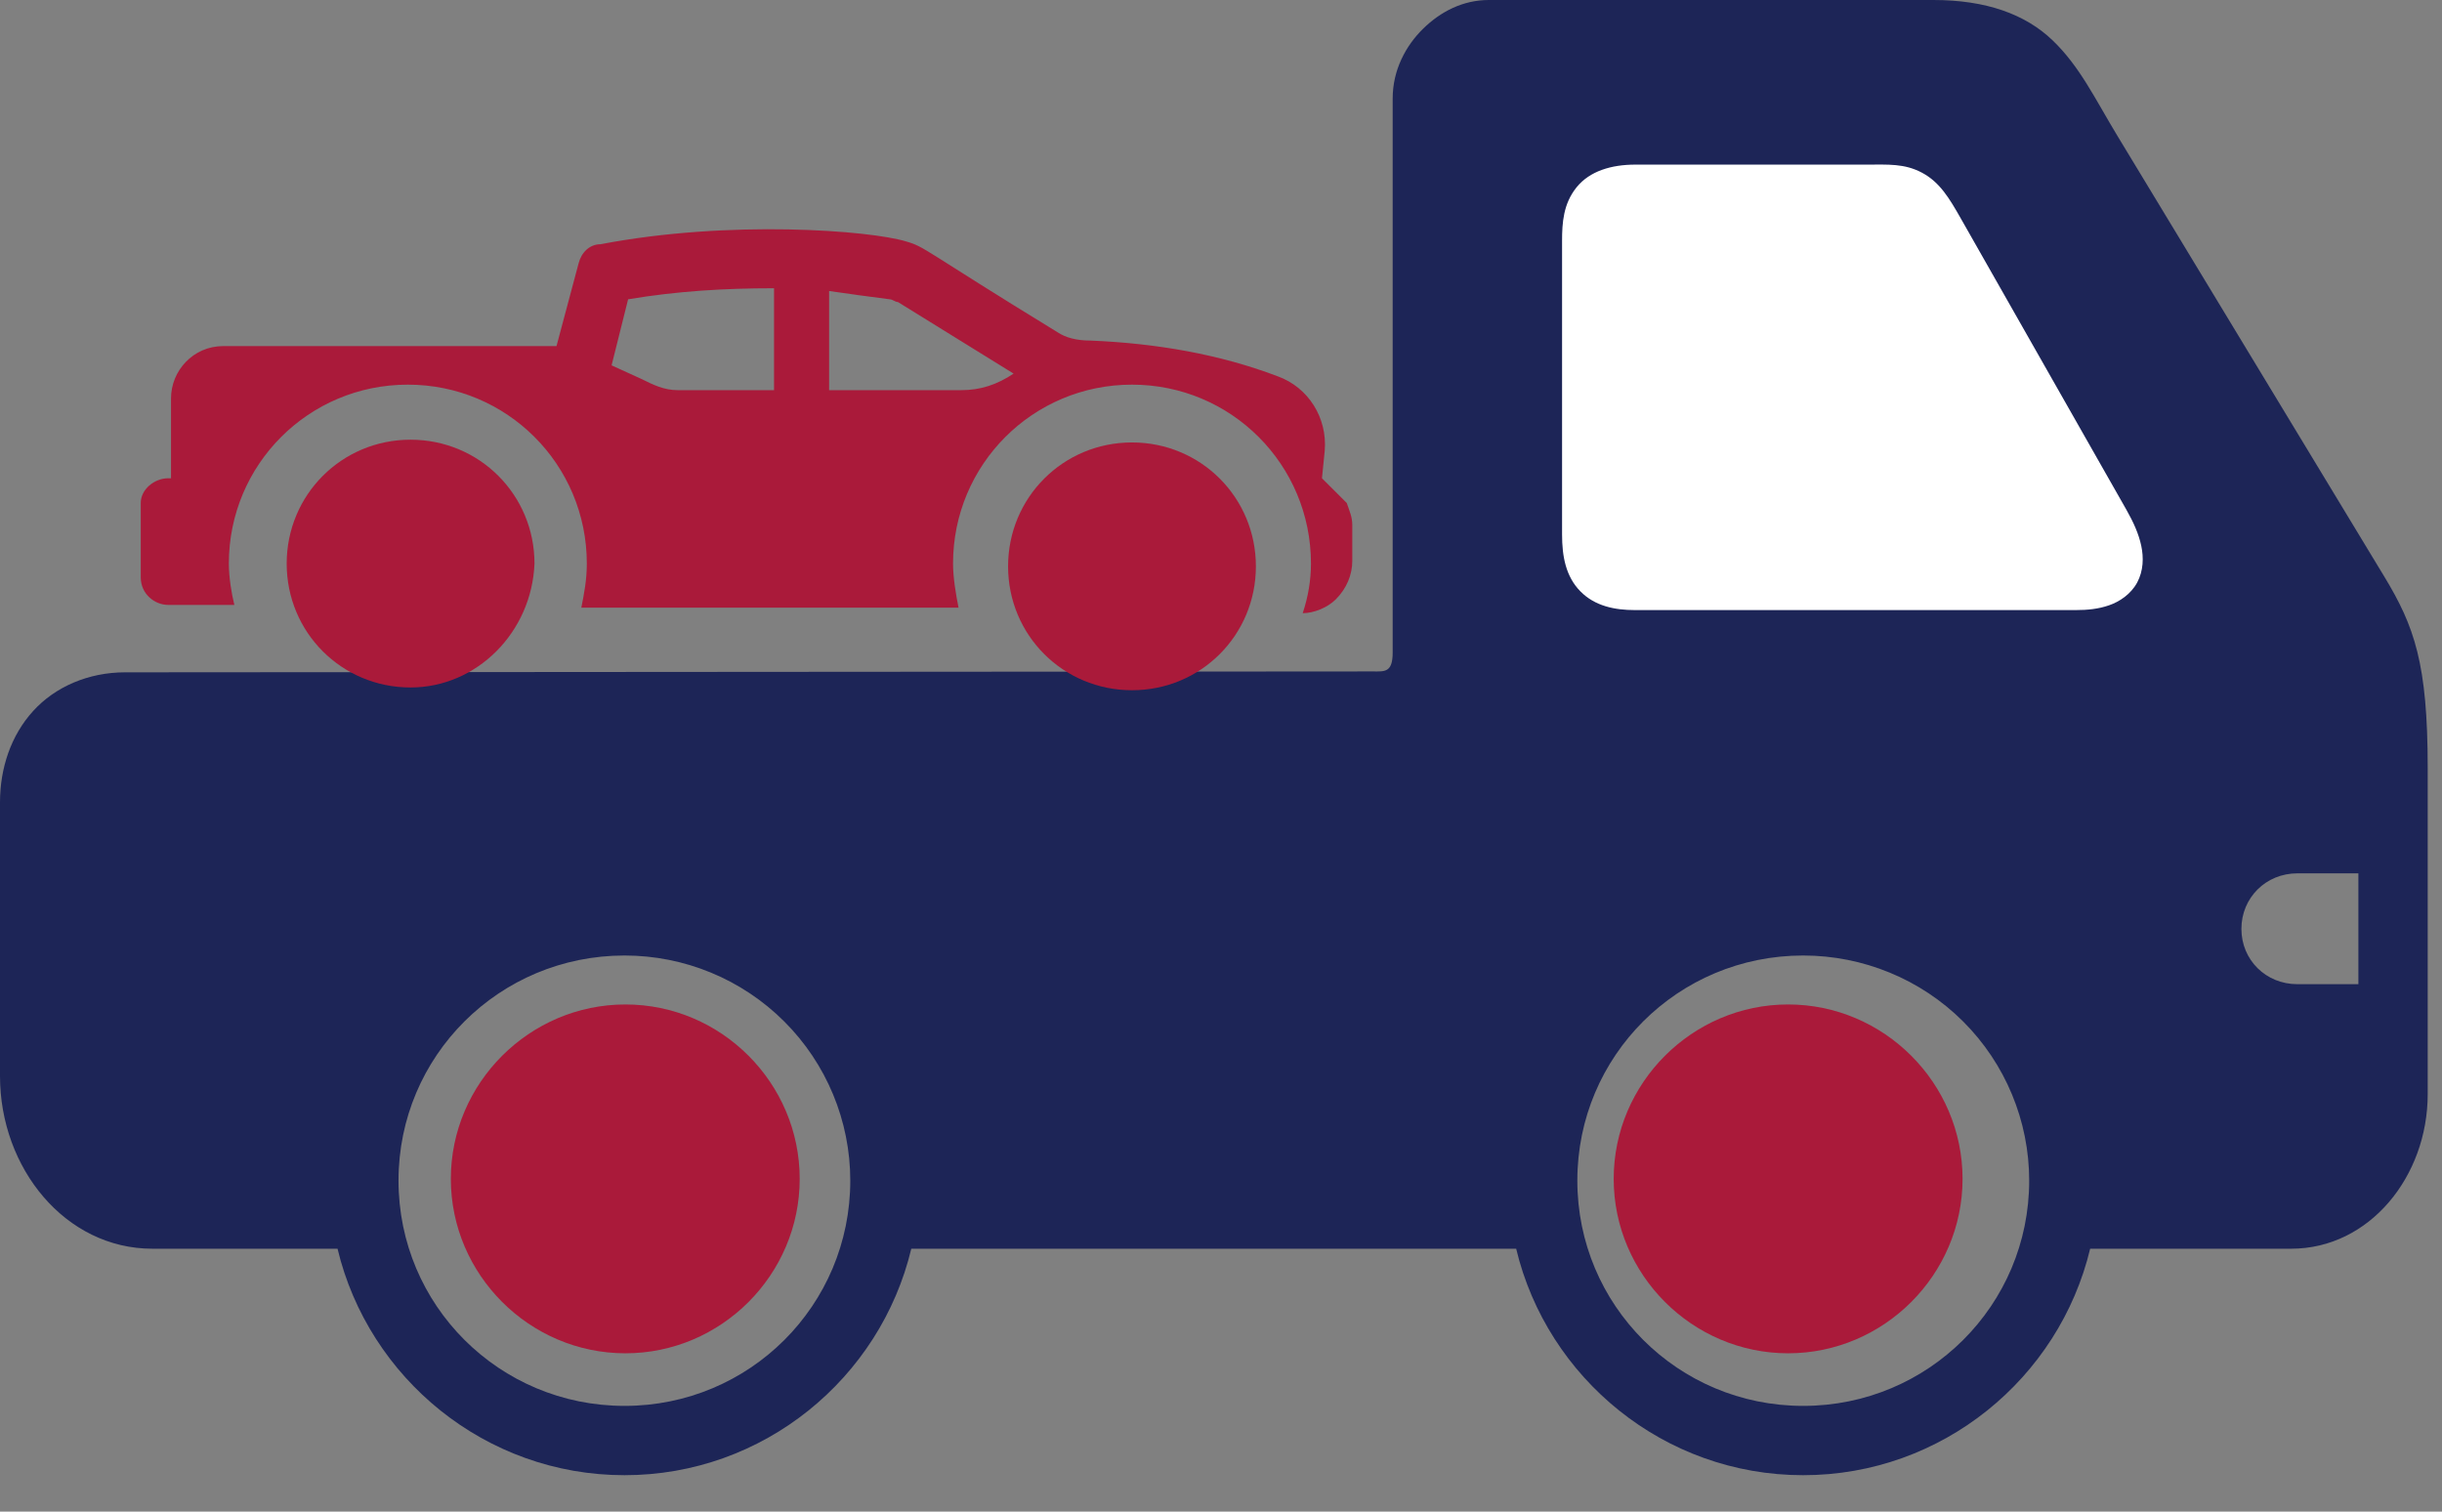
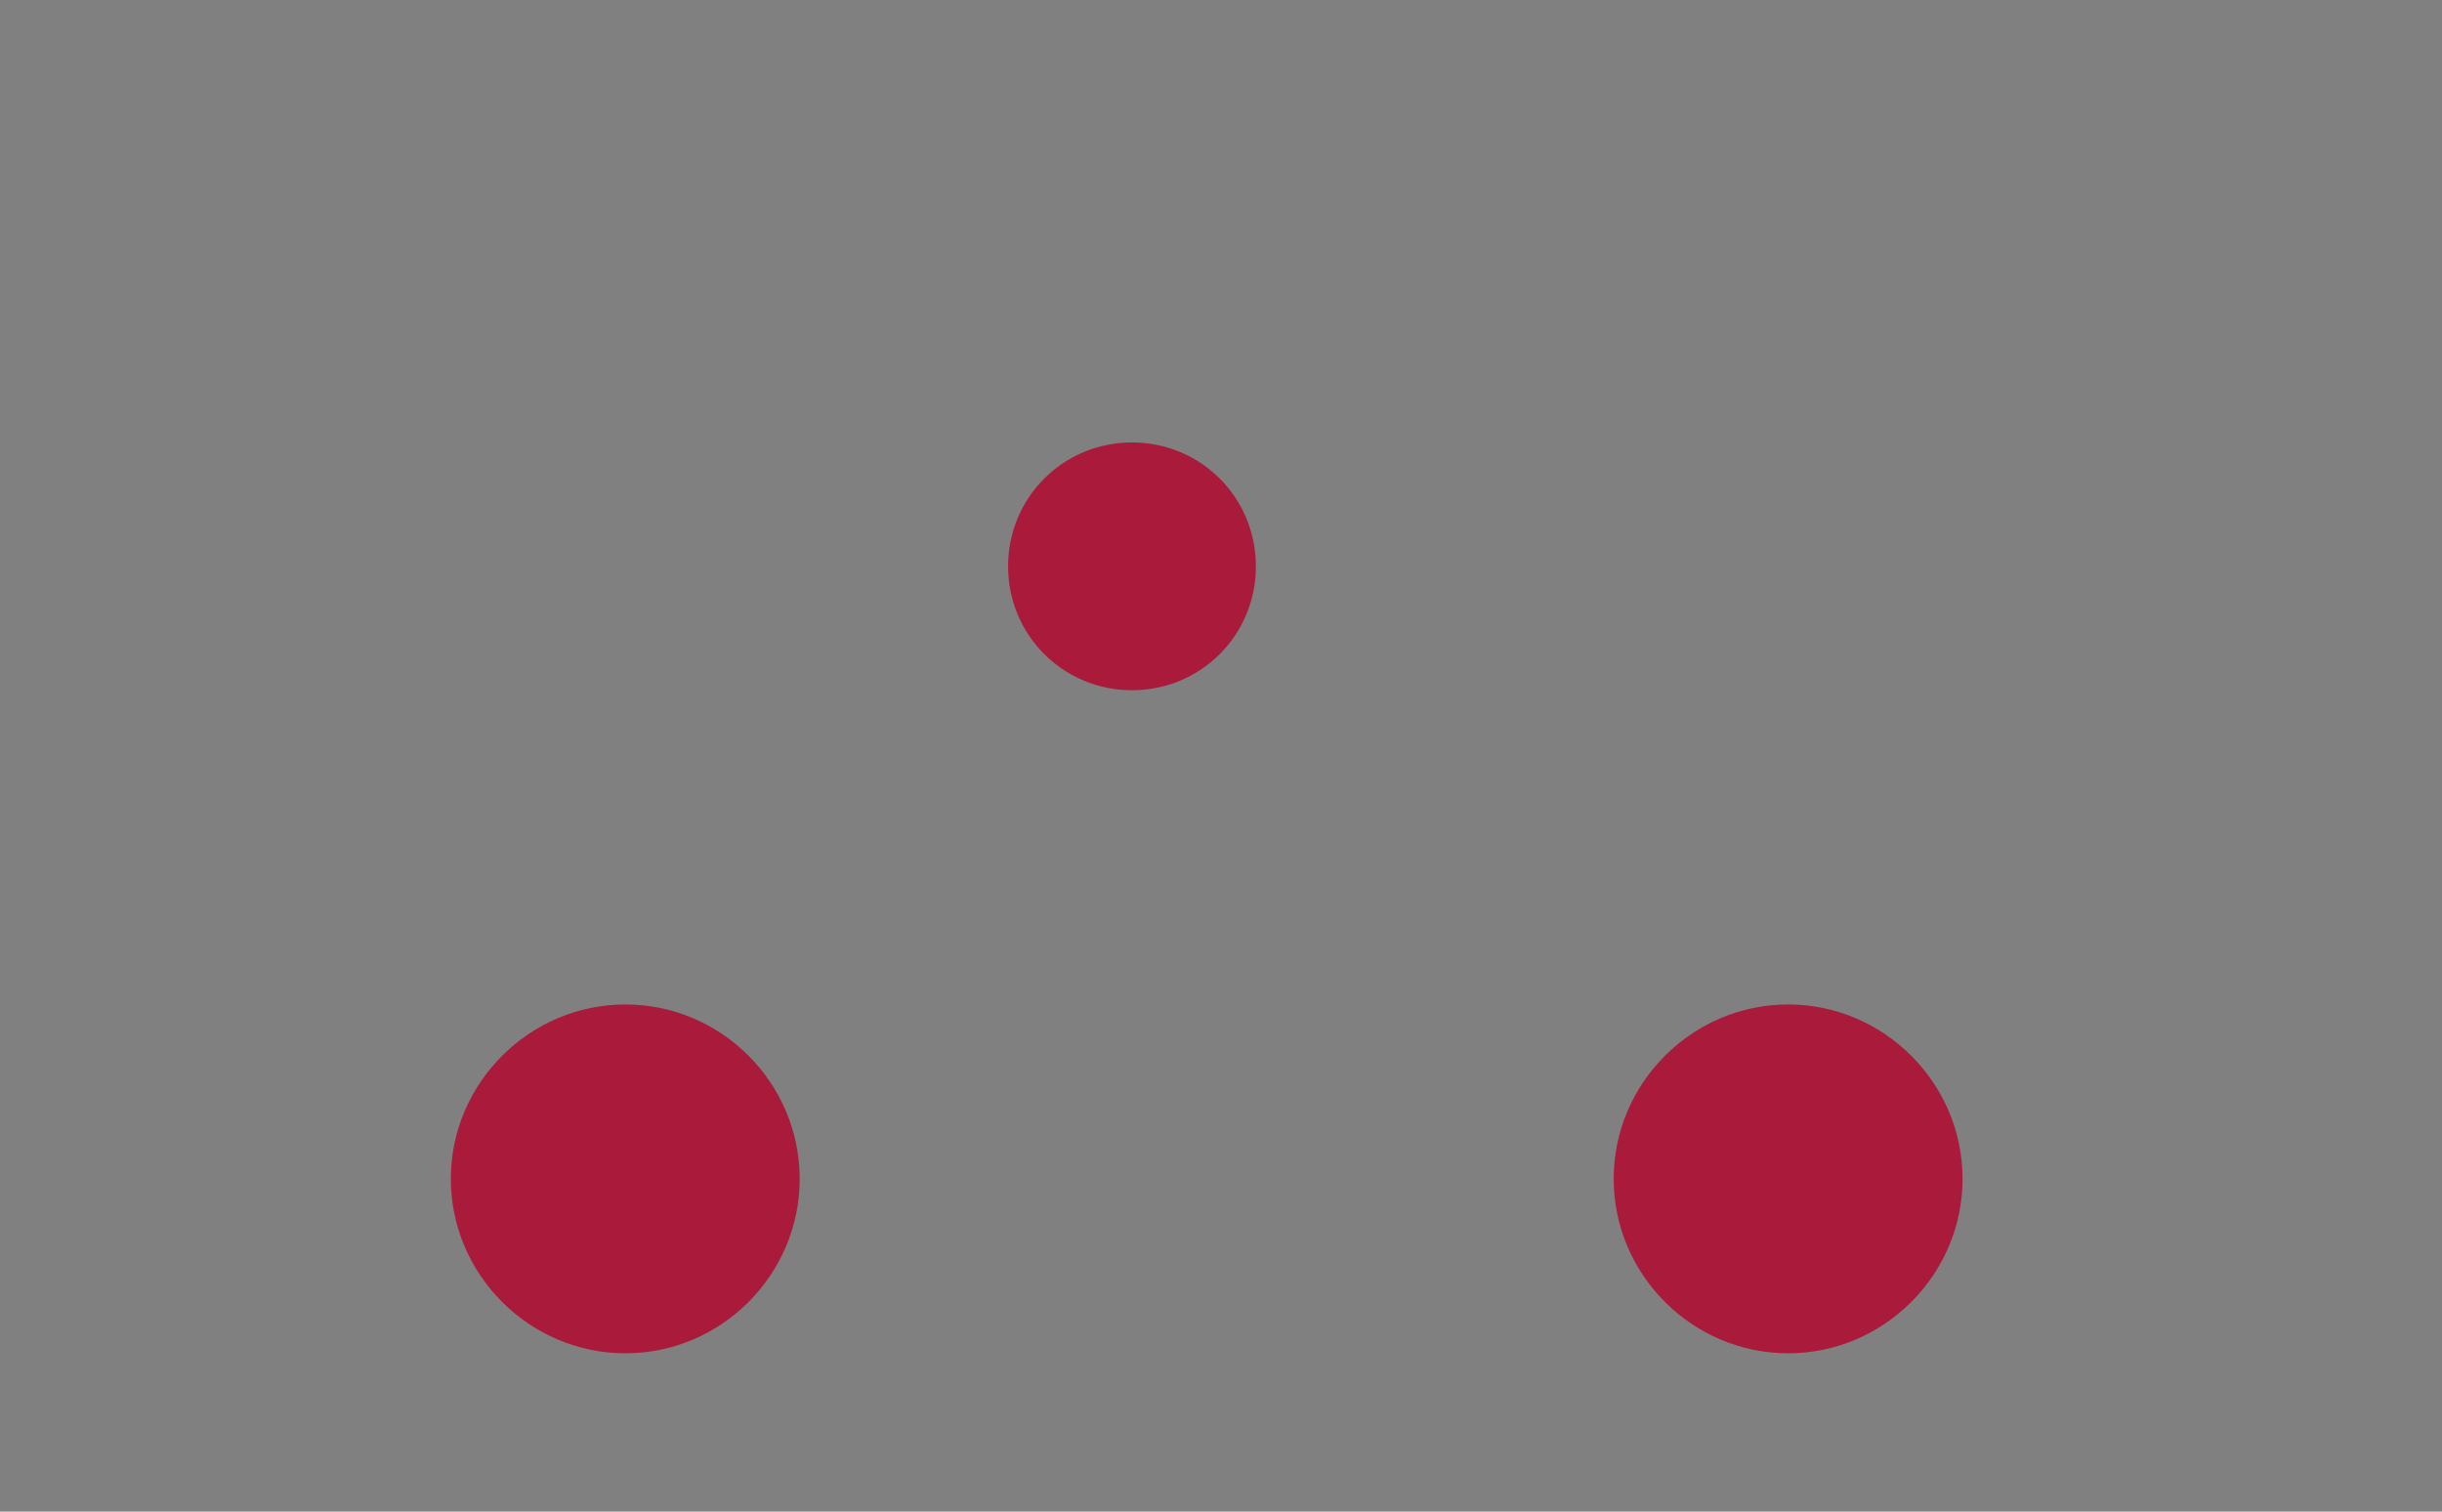
<svg xmlns="http://www.w3.org/2000/svg" width="63" height="39" viewBox="0 0 63 39" fill="none">
  <rect x="0" y="0" width="63" height="39" fill="#808080" stroke="none" />
-   <path d="M38.41 0C37.742 0 37.164 0.3 36.715 0.74C36.265 1.181 35.929 1.809 35.929 2.54V16.84C35.929 17.362 35.711 17.323 35.422 17.323L3.221 17.346C2.281 17.348 1.424 17.718 0.855 18.344C0.285 18.97 0 19.815 0 20.702V27.762C0 30.14 1.685 32.217 3.931 32.217H8.708C9.508 35.56 12.525 38.06 16.112 38.06C19.699 38.06 22.711 35.56 23.51 32.217H39.115C39.915 35.56 42.932 38.06 46.519 38.06C50.105 38.06 53.122 35.56 53.923 32.217H59.108C61.131 32.217 62.631 30.348 62.631 28.233V19.804C62.631 17.121 62.288 16.159 61.512 14.877L54.627 3.506C54.043 2.542 53.66 1.719 52.955 1.042C52.25 0.364 51.232 0 49.88 0H38.41ZM59.269 22.532H60.843V25.392H59.269C58.457 25.392 57.825 24.767 57.825 23.965C57.825 23.162 58.457 22.532 59.269 22.532ZM16.112 24.652C17.658 24.652 19.137 25.262 20.23 26.352C21.323 27.441 21.936 28.921 21.936 30.459C21.936 33.677 19.341 36.272 16.112 36.272C12.882 36.272 10.281 33.677 10.281 30.459C10.281 27.243 12.882 24.652 16.112 24.652ZM46.519 24.652C48.065 24.652 49.551 25.262 50.644 26.352C51.736 27.441 52.35 28.921 52.35 30.459C52.35 33.677 49.748 36.272 46.519 36.272C43.289 36.272 40.693 33.677 40.693 30.459C40.693 27.243 43.289 24.652 46.519 24.652Z" fill="#1D2557" />
-   <path d="M42.192 4.247C41.575 4.247 41.012 4.411 40.671 4.835C40.33 5.26 40.299 5.75 40.299 6.216V13.789C40.299 14.353 40.394 14.873 40.771 15.256C41.147 15.64 41.665 15.74 42.175 15.74H53.557C53.857 15.74 54.133 15.712 54.407 15.618C54.682 15.524 54.973 15.33 55.136 15.029C55.298 14.727 55.306 14.385 55.241 14.08C55.175 13.774 55.044 13.479 54.856 13.148L50.598 5.657C50.283 5.1 50.04 4.699 49.585 4.456C49.13 4.214 48.708 4.247 48.158 4.247H42.192Z" fill="white" />
  <path d="M16.135 25.915C13.663 25.915 11.631 27.941 11.631 30.415C11.631 32.887 13.663 34.915 16.135 34.915C18.608 34.915 20.631 32.888 20.631 30.415C20.631 27.941 18.608 25.915 16.135 25.915Z" fill="#AA1A3A" />
-   <path d="M46.131 25.915C43.661 25.915 41.631 27.941 41.631 30.415C41.631 32.887 43.661 34.915 46.131 34.915C48.6 34.915 50.631 32.888 50.631 30.415C50.631 27.941 48.6 25.915 46.131 25.915Z" fill="#AA1A3A" />
-   <path d="M10.592 17.737C8.817 17.737 7.396 16.317 7.396 14.541C7.396 12.765 8.817 11.344 10.592 11.344C12.368 11.344 13.789 12.765 13.789 14.541C13.718 16.317 12.297 17.737 10.592 17.737Z" fill="#AA1A3A" />
+   <path d="M46.131 25.915C43.661 25.915 41.631 27.941 41.631 30.415C41.631 32.887 43.661 34.915 46.131 34.915C48.6 34.915 50.631 32.888 50.631 30.415C50.631 27.941 48.6 25.915 46.131 25.915" fill="#AA1A3A" />
  <path d="M29.204 11.415C30.98 11.415 32.4 12.836 32.4 14.612C32.4 16.387 30.98 17.808 29.204 17.808C27.428 17.808 26.007 16.387 26.007 14.612C26.007 12.836 27.428 11.415 29.204 11.415Z" fill="#AA1A3A" />
-   <path d="M4.341 12.339H4.412V10.279C4.412 9.568 4.981 8.929 5.762 8.929H14.357L14.926 6.798C14.997 6.514 15.21 6.301 15.494 6.301C18.833 5.661 22.456 5.946 23.379 6.23C23.876 6.372 23.805 6.443 27.286 8.574C27.499 8.716 27.783 8.787 28.138 8.787C29.843 8.858 31.477 9.142 32.969 9.711C33.75 9.995 34.247 10.776 34.176 11.629L34.105 12.339L34.745 12.978C34.816 13.191 34.887 13.333 34.887 13.546V14.47C34.887 14.825 34.745 15.18 34.461 15.464C34.247 15.678 33.892 15.82 33.608 15.82C33.75 15.393 33.821 14.967 33.821 14.541C33.821 11.984 31.761 9.924 29.204 9.924C26.647 9.924 24.587 11.984 24.587 14.541C24.587 14.896 24.658 15.322 24.729 15.678C21.603 15.678 18.335 15.678 14.997 15.678C15.068 15.322 15.139 14.967 15.139 14.541C15.139 11.984 13.079 9.924 10.521 9.924C7.964 9.924 5.904 11.984 5.904 14.541C5.904 14.896 5.975 15.322 6.046 15.607H4.341C3.986 15.607 3.631 15.322 3.631 14.896V12.978C3.631 12.623 3.986 12.339 4.341 12.339ZM21.39 10.066H24.8C25.297 10.066 25.723 9.924 26.149 9.639L23.166 7.793C23.095 7.793 23.024 7.722 22.953 7.722C22.384 7.65 21.887 7.579 21.39 7.508V10.066ZM16.559 9.782C16.844 9.924 17.128 10.066 17.483 10.066H19.969V7.437C18.691 7.437 17.483 7.508 16.204 7.722L15.778 9.426L16.559 9.782Z" fill="#AA1A3A" />
</svg>